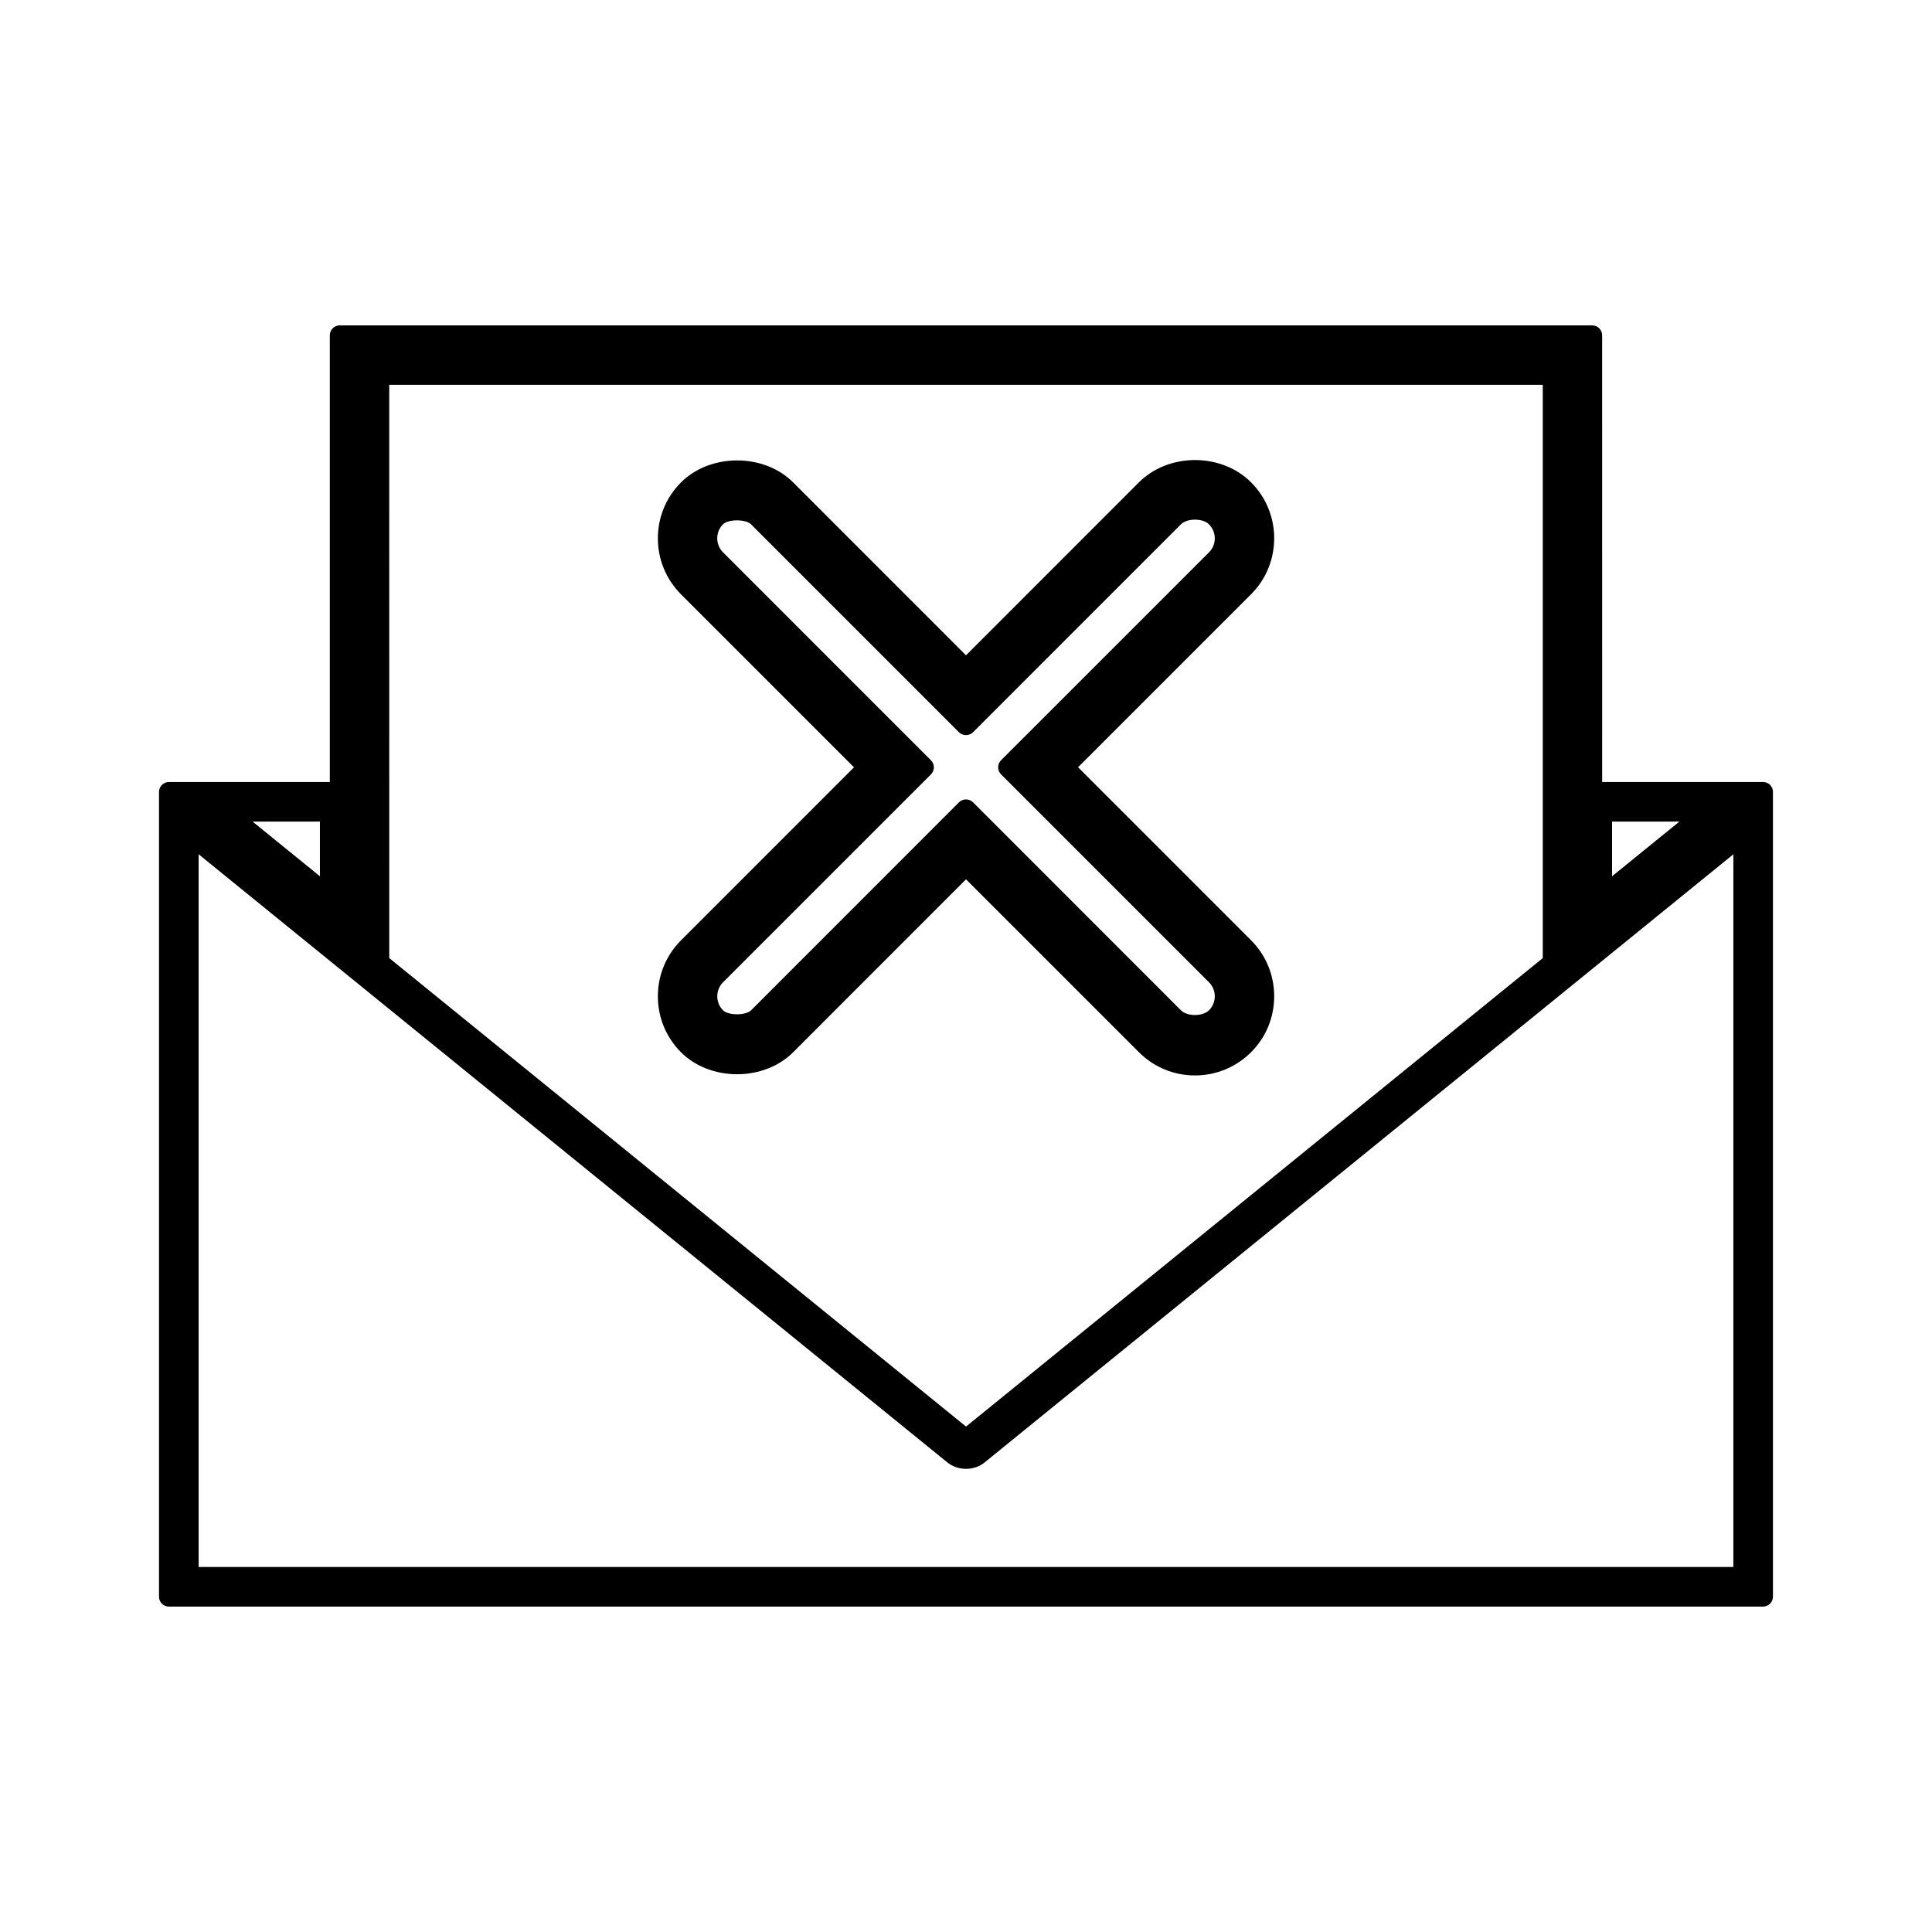
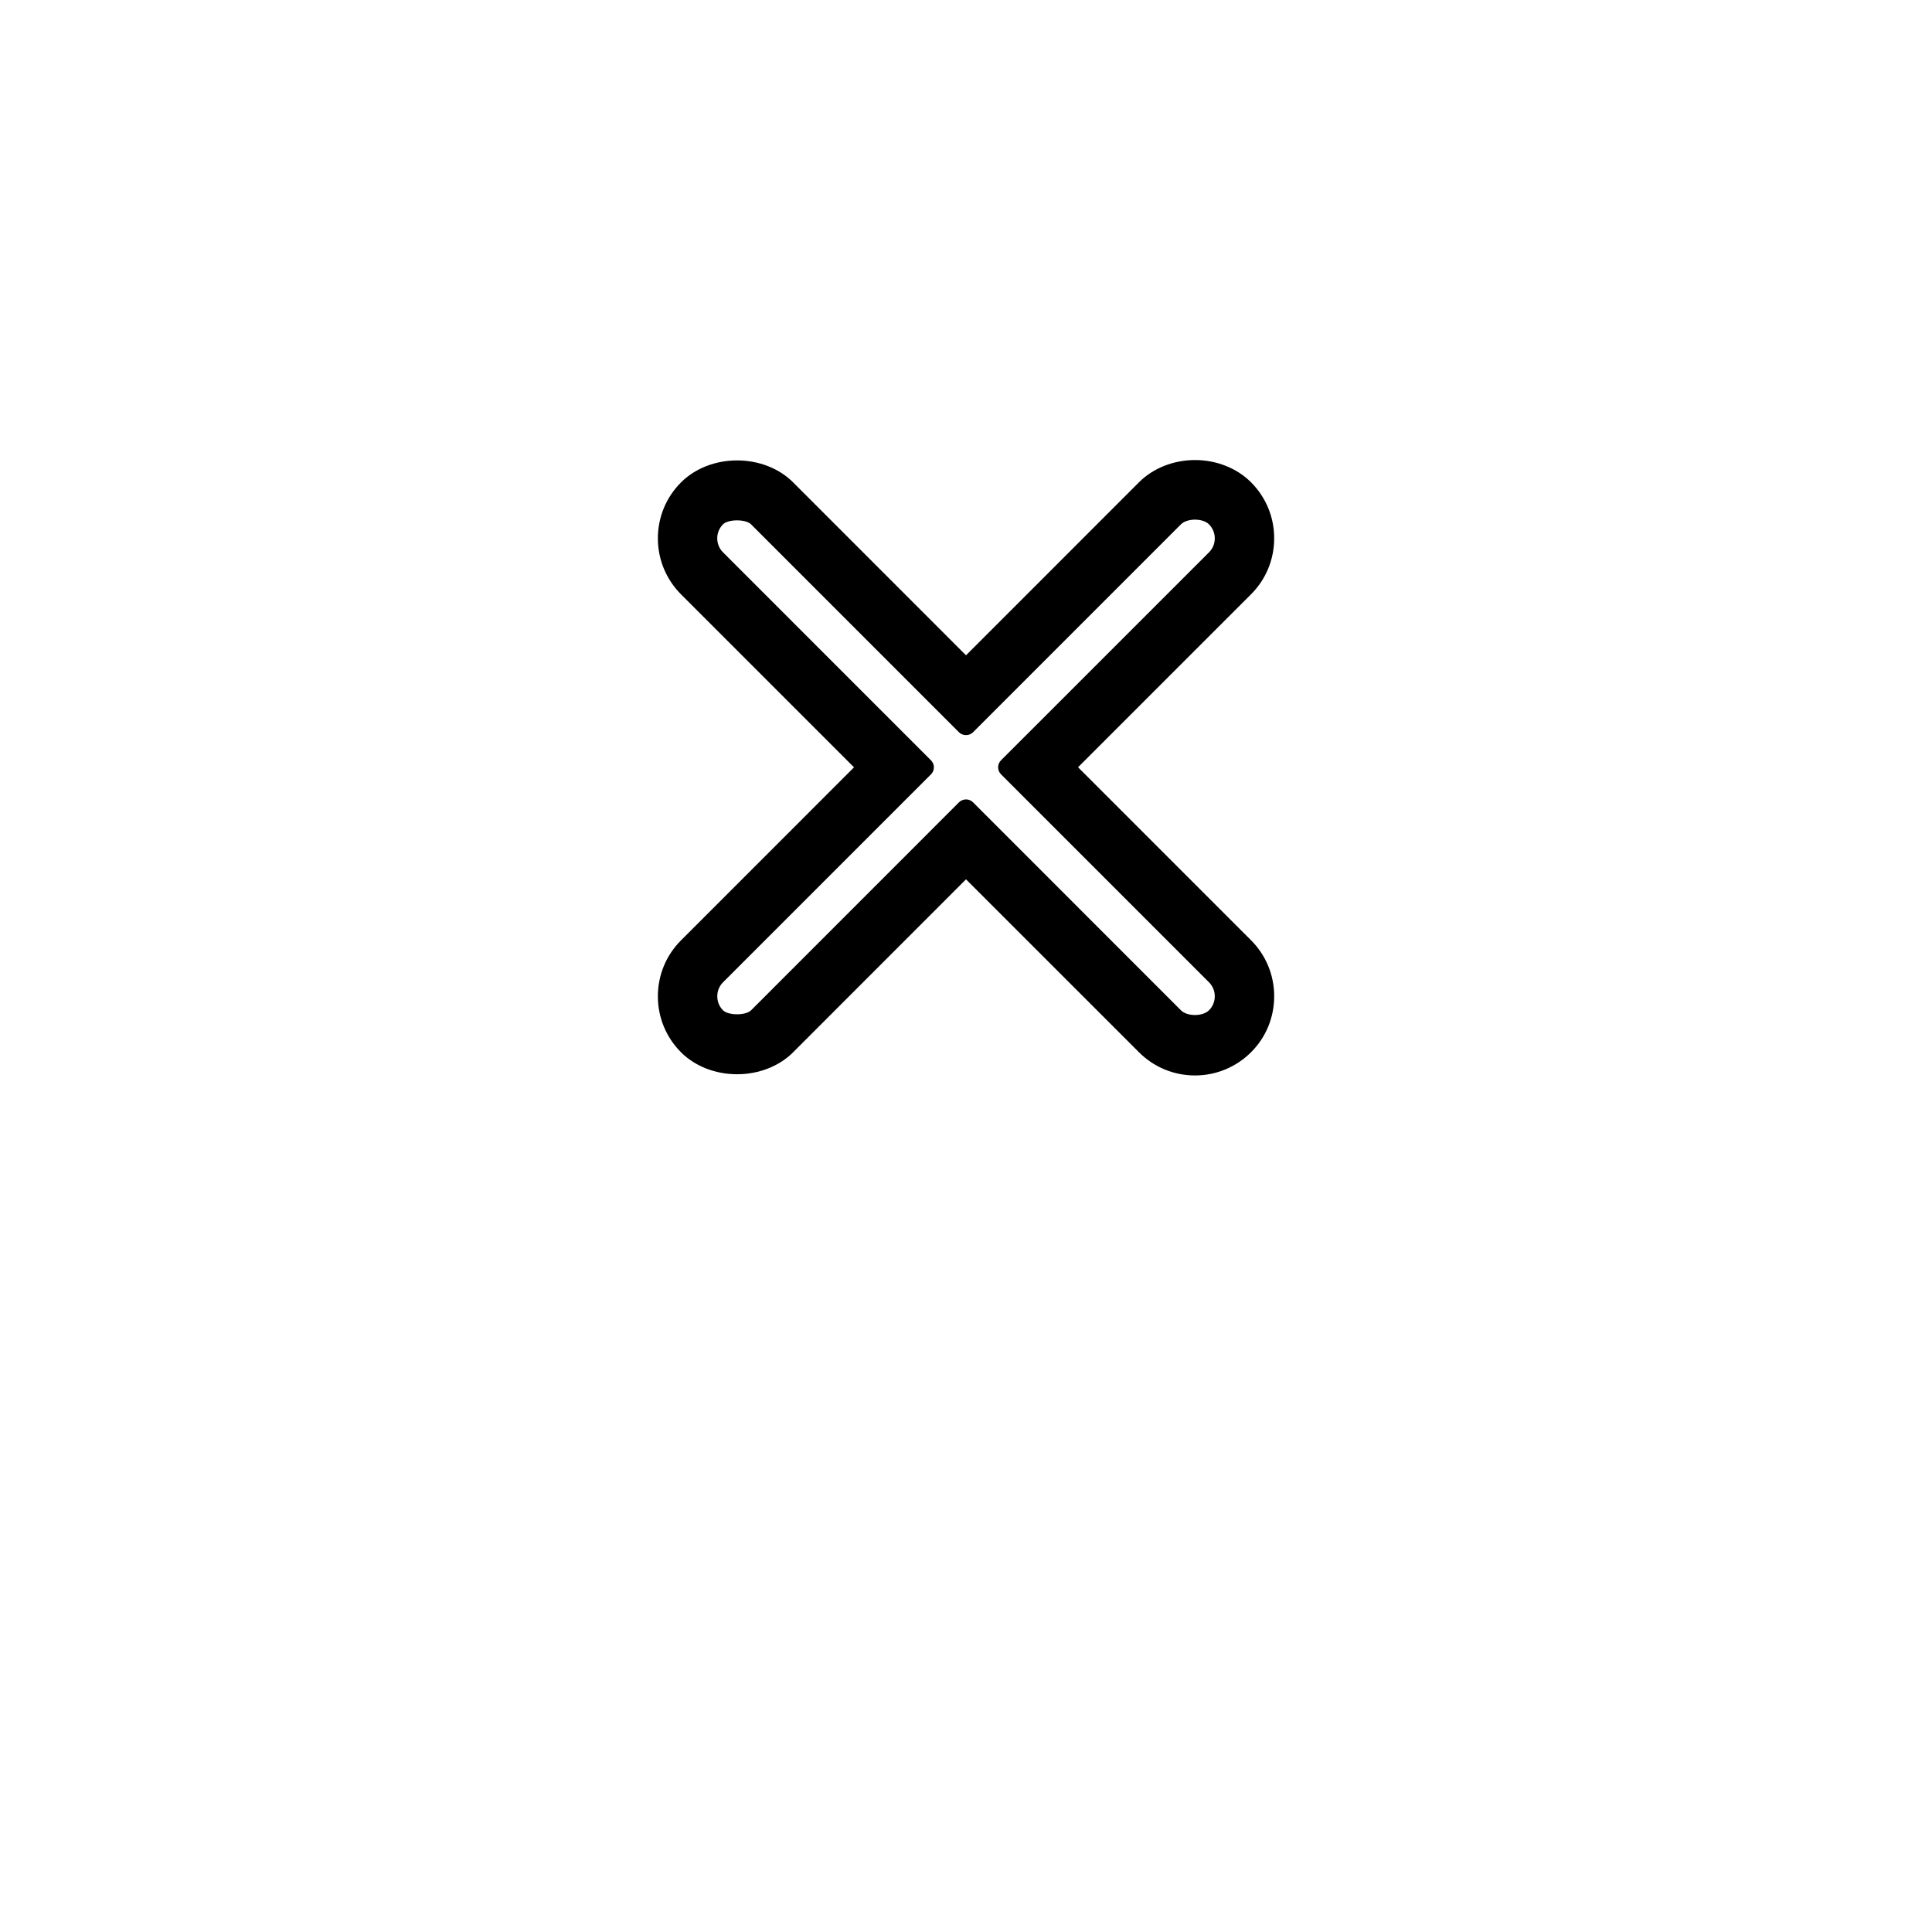
<svg xmlns="http://www.w3.org/2000/svg" fill="#000000" width="800px" height="800px" version="1.1" viewBox="144 144 512 512">
  <g>
    <path d="m445.84 422.86c3.961 3.961 9.238 6.144 14.84 6.144 5.59 0 10.863-2.18 14.836-6.125 3.973-3.945 6.156-9.227 6.156-14.867 0-5.609-2.184-10.883-6.144-14.848l-45.832-45.836 45.832-45.824c3.961-3.957 6.144-9.238 6.144-14.855 0-5.606-2.18-10.875-6.137-14.836-3.738-3.746-9.148-5.898-14.84-5.898-5.688 0-11.105 2.144-14.852 5.894l-45.84 45.852-45.82-45.832c-3.684-3.699-9.094-5.816-14.848-5.816-5.742 0-11.152 2.121-14.848 5.816-3.961 3.957-6.144 9.227-6.144 14.836 0 5.602 2.184 10.875 6.144 14.852l45.832 45.832-45.832 45.84c-3.961 3.957-6.144 9.23-6.144 14.84 0 5.606 2.18 10.879 6.141 14.848 3.699 3.695 9.109 5.809 14.852 5.809 5.746 0 11.156-2.121 14.84-5.809l45.828-45.848zm-102.8-11.117c-1.406 1.402-6.019 1.402-7.426-0.004-0.988-0.98-1.527-2.297-1.527-3.727-0.004-1.387 0.539-2.703 1.527-3.695l55.109-55.113c1.023-1.023 1.023-2.688 0-3.711l-55.117-55.121c-0.988-0.988-1.531-2.305-1.531-3.715 0-1.402 0.547-2.719 1.531-3.711 1.395-1.395 6.031-1.395 7.426 0l55.113 55.121c0.988 0.988 2.731 0.988 3.711 0l55.105-55.113c1.664-1.652 5.785-1.664 7.426-0.004 0.992 0.996 1.543 2.312 1.543 3.715 0 1.418-0.547 2.734-1.539 3.715l-55.109 55.105c-0.492 0.492-0.766 1.16-0.766 1.859 0 0.699 0.277 1.363 0.766 1.859l55.105 55.105c0.992 0.996 1.543 2.312 1.543 3.715 0 1.41-0.547 2.731-1.523 3.707-1.691 1.68-5.766 1.684-7.441 0.012l-55.105-55.125c-0.492-0.488-1.16-0.766-1.855-0.766-0.699 0-1.363 0.277-1.859 0.766z" />
-     <path d="m565.97 230.23h-331.94c-1.449 0-2.625 1.176-2.625 2.625v118.39h-42.641c-1.449 0-2.625 1.176-2.625 2.625v213.27c0 1.449 1.176 2.625 2.625 2.625h422.46c1.449 0 2.625-1.176 2.625-2.625v-213.25c0-0.203-0.02-0.41-0.066-0.609v-0.012c-0.035-0.152-0.082-0.301-0.141-0.441 0 0-0.004 0-0.004-0.004-0.133-0.305-0.32-0.578-0.547-0.809 0.004 0-0.004 0-0.004-0.004-0.168-0.168-0.363-0.32-0.578-0.438 0 0-0.004 0-0.004-0.004-0.305-0.168-0.637-0.277-0.988-0.316h-0.008c-0.102-0.012-0.203-0.051-0.289-0.016h-42.629l-0.008-118.38c0-1.453-1.176-2.625-2.621-2.625zm-318.82 15.746h305.7v151.93l-152.84 124.15-152.85-124.15zm-18.367 115.76v14.484l-17.832-14.484zm342.43 0h17.832l-17.832 14.484zm32.145 8.664v188.86h-406.72v-188.87l198.39 161.14c1.359 1.117 3.133 1.73 4.981 1.73 1.859 0 3.621-0.621 4.953-1.723z" />
  </g>
</svg>